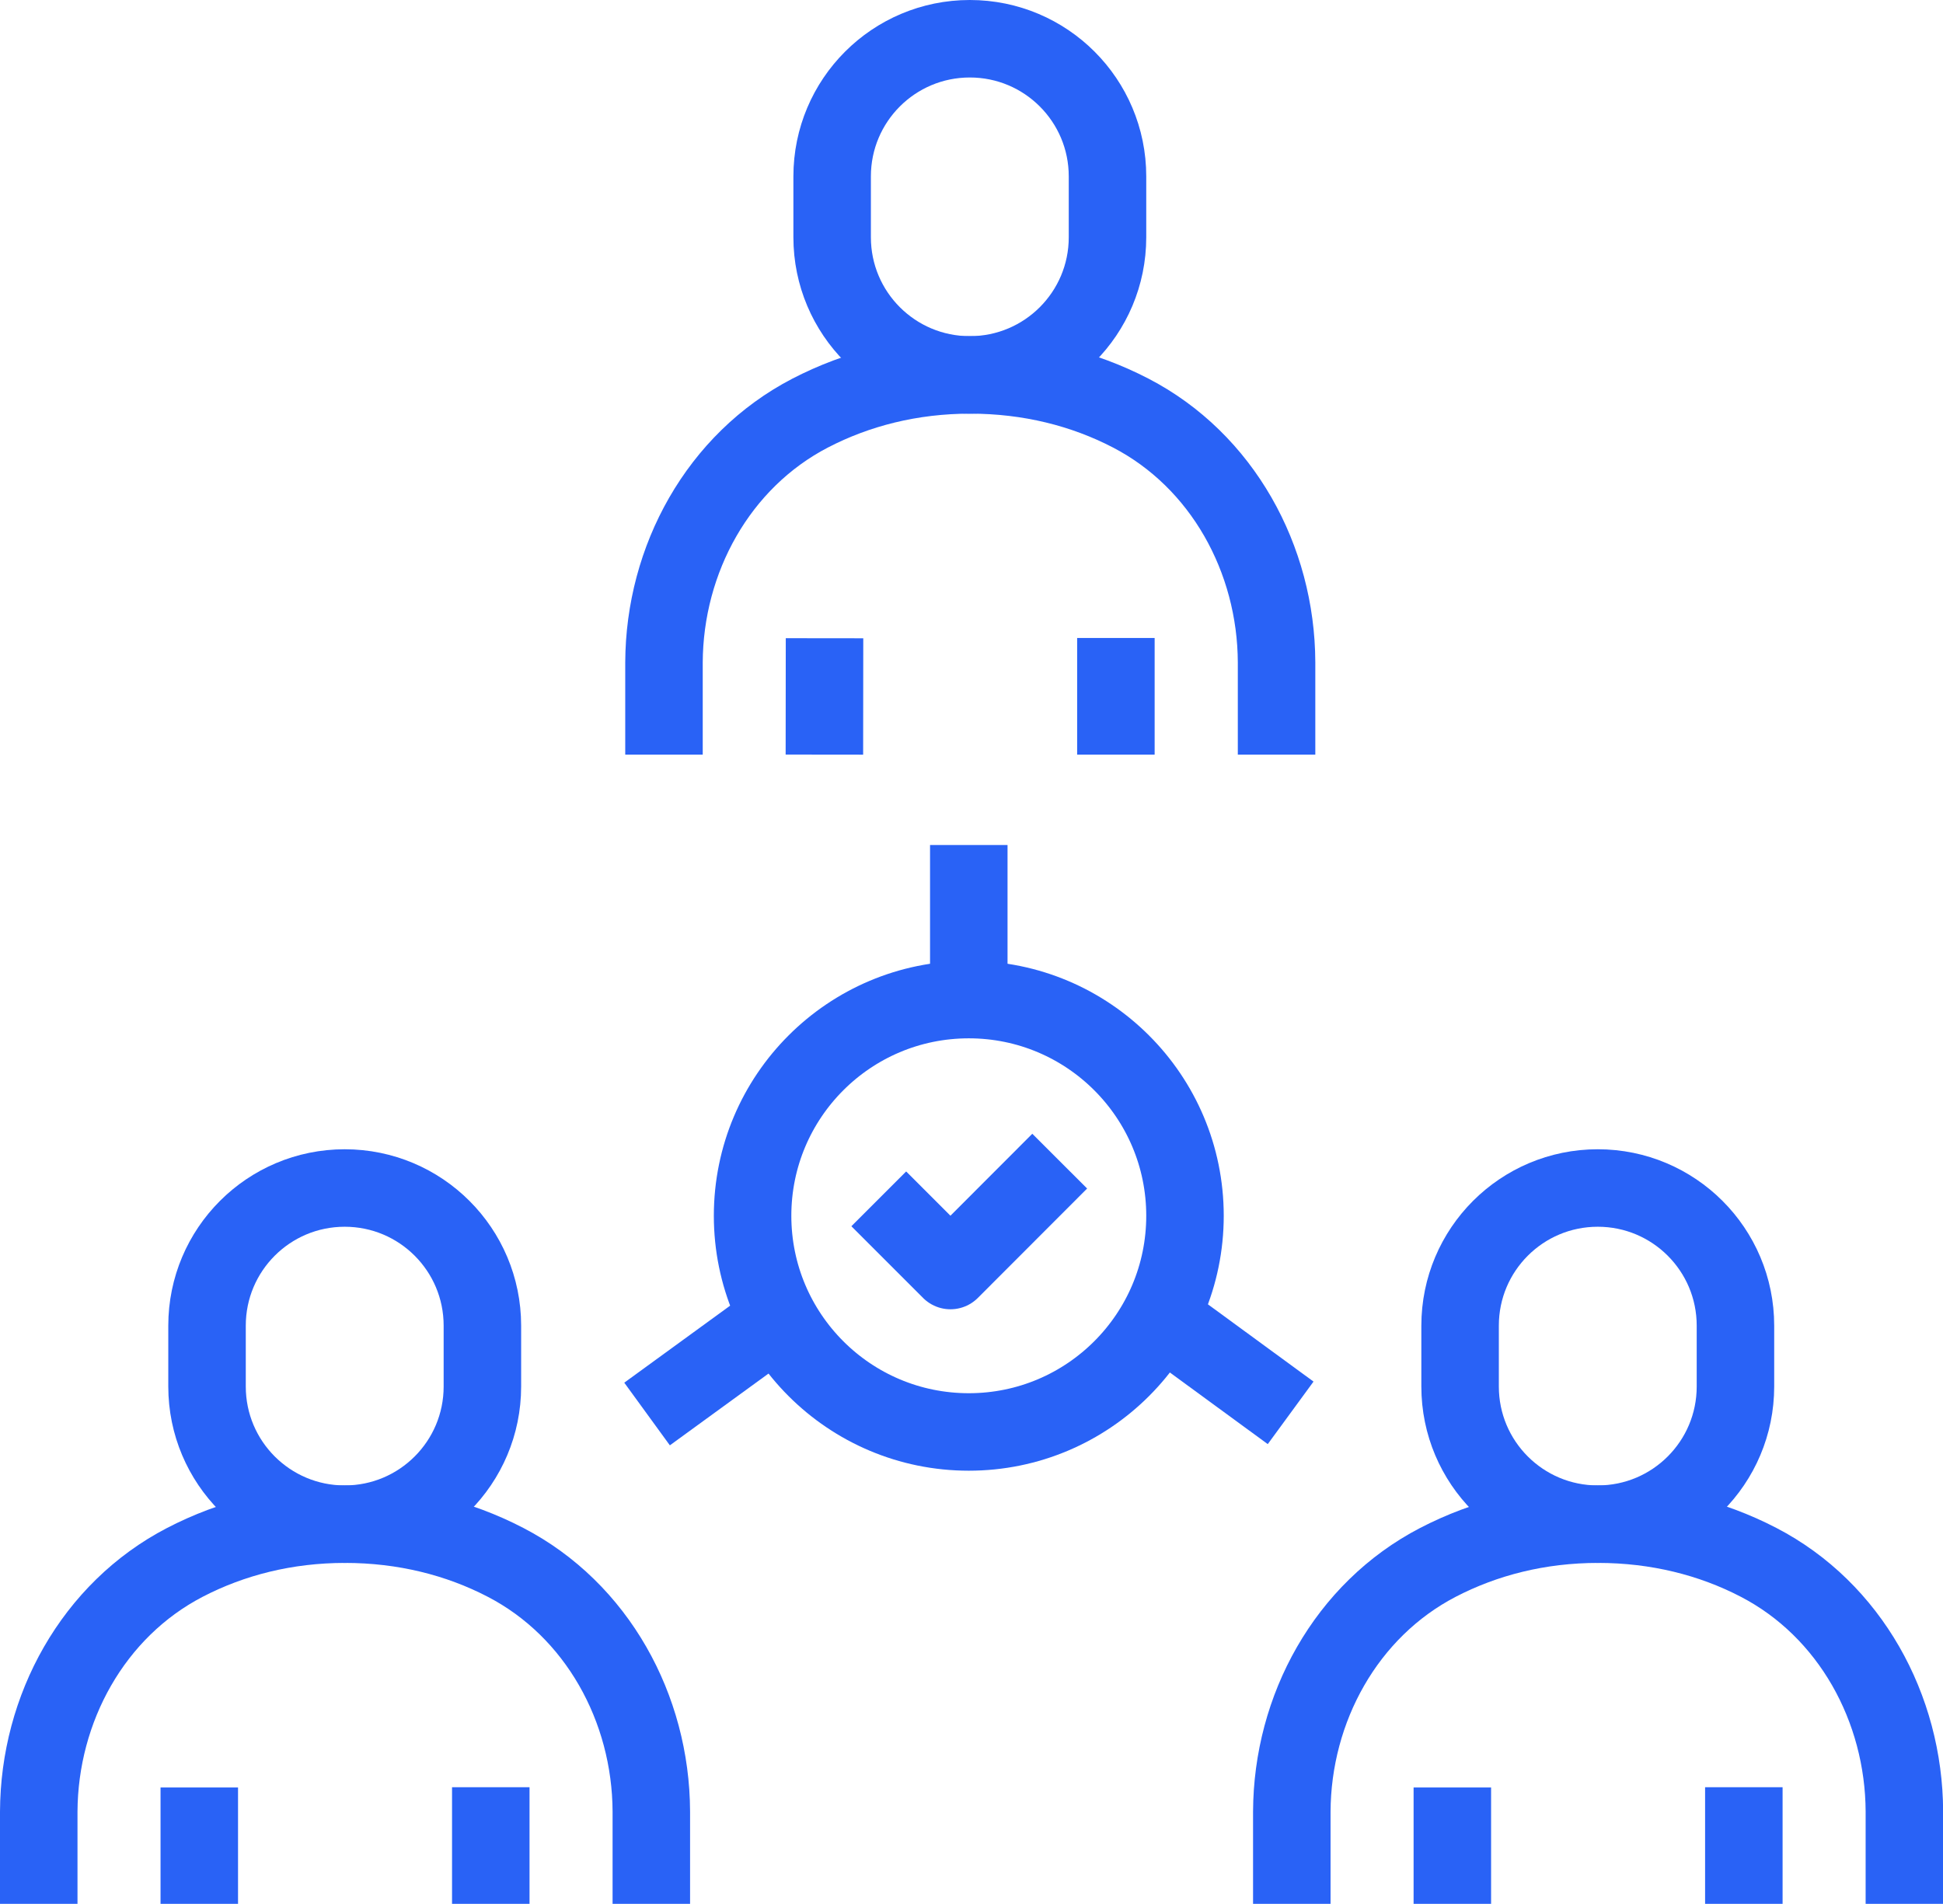
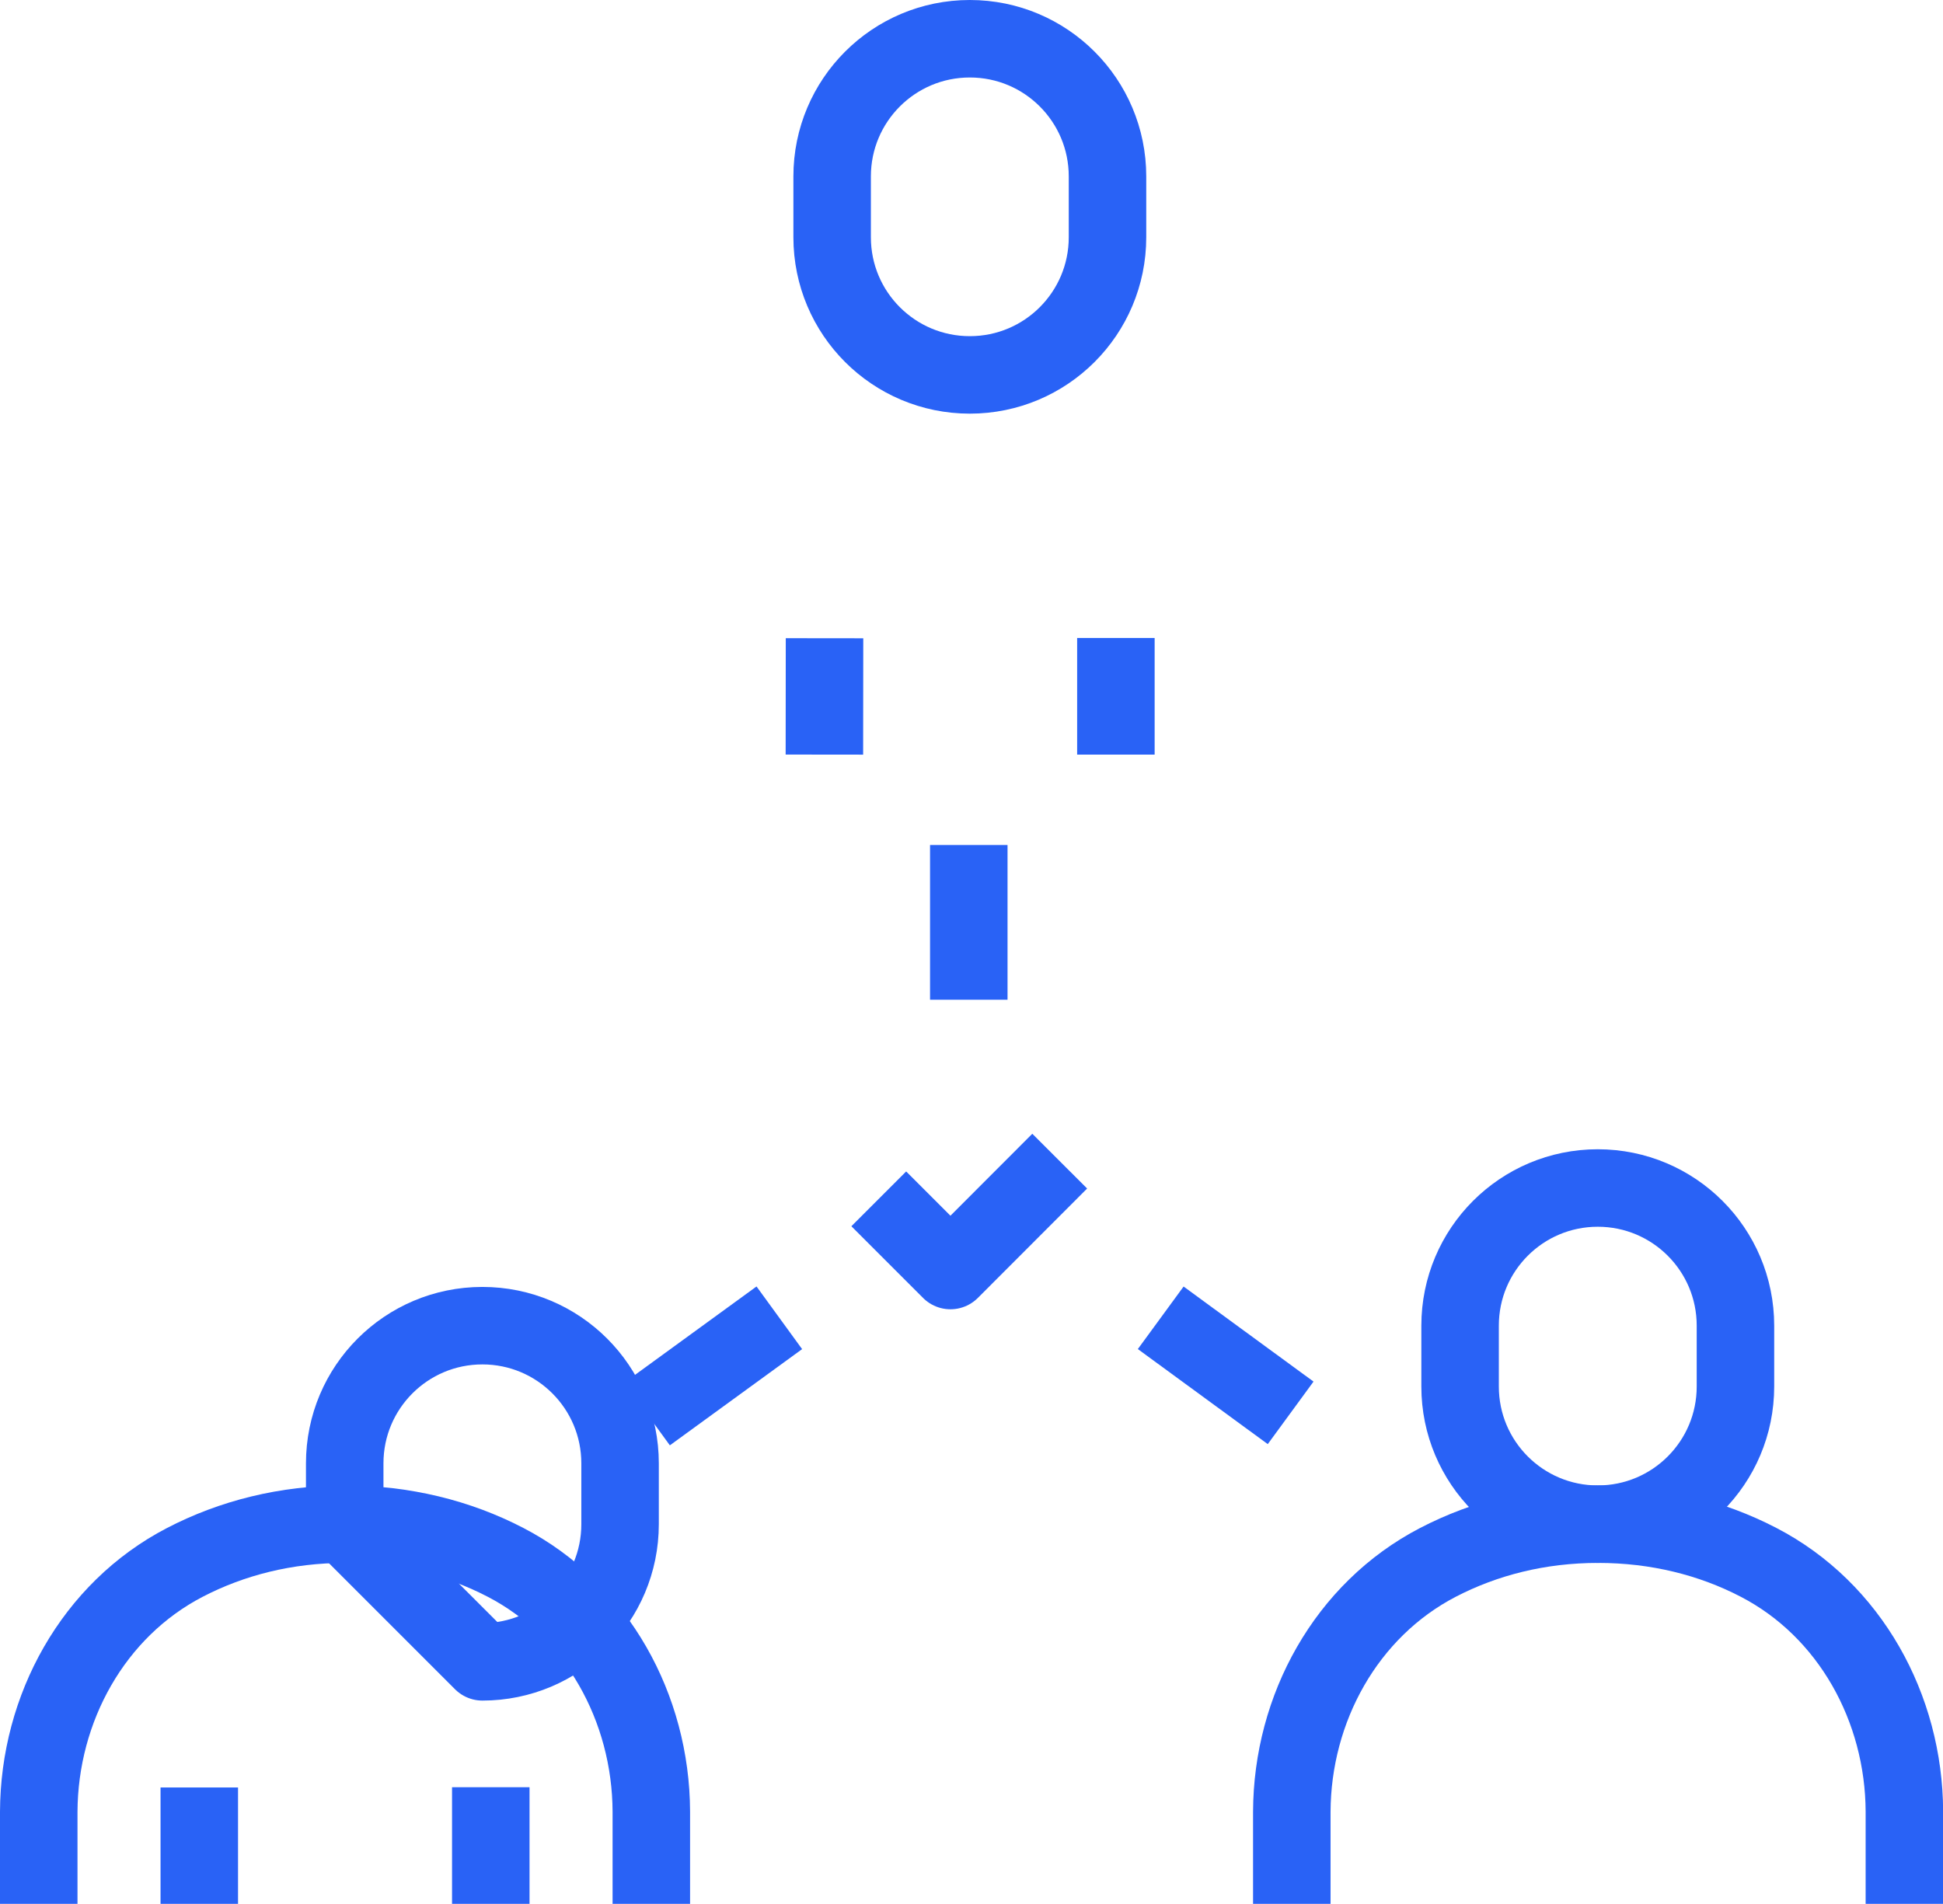
<svg xmlns="http://www.w3.org/2000/svg" id="Layer_1" data-name="Layer 1" viewBox="0 0 150.44 147.42">
  <defs>
    <style>
      .cls-1 {
        fill: none;
        stroke: #2962f6;
        stroke-linejoin: round;
        stroke-width: 6px;
      }
    </style>
  </defs>
  <g>
    <line class="cls-1" x1="99.93" y1="109.4" x2="89.87" y2="102.04" />
    <line class="cls-1" x1="60.34" y1="102.04" x2="50.1" y2="109.49" />
    <line class="cls-1" x1="75.01" y1="77.41" x2="75.01" y2="65.43" />
  </g>
  <g>
    <g>
-       <path class="cls-1" d="M51.41,58.43v-7.13c.03-8,4.21-15.62,11.31-19.31,3.64-1.89,7.83-2.96,12.4-2.96s8.78,1.06,12.42,2.95c7.1,3.68,11.27,11.3,11.3,19.3h0v7.15" />
      <path class="cls-1" d="M75.09,29.03h0c-5.89,0-10.66-4.77-10.66-10.66v-4.71c0-5.89,4.77-10.66,10.66-10.66h0c5.89,0,10.66,4.77,10.66,10.66v4.71c0,5.89-4.77,10.66-10.66,10.66Z" />
    </g>
    <line class="cls-1" x1="86.4" y1="49.4" x2="86.4" y2="58.43" />
    <line class="cls-1" x1="63.83" y1="58.43" x2="63.84" y2="49.42" />
  </g>
  <g>
    <g>
      <path class="cls-1" d="M3,147.42v-7.13c.03-8,4.21-15.62,11.31-19.31,3.64-1.89,7.83-2.96,12.4-2.96s8.78,1.06,12.42,2.95c7.1,3.68,11.27,11.3,11.3,19.3h0v7.15" />
-       <path class="cls-1" d="M26.69,118.02h0c-5.89,0-10.66-4.77-10.66-10.66v-4.71c0-5.89,4.77-10.66,10.66-10.66h0c5.89,0,10.66,4.77,10.66,10.66v4.71c0,5.89-4.77,10.66-10.66,10.66Z" />
+       <path class="cls-1" d="M26.69,118.02h0v-4.71c0-5.89,4.77-10.66,10.66-10.66h0c5.89,0,10.66,4.77,10.66,10.66v4.71c0,5.89-4.77,10.66-10.66,10.66Z" />
    </g>
    <line class="cls-1" x1="38" y1="138.39" x2="38" y2="147.42" />
    <line class="cls-1" x1="15.43" y1="147.42" x2="15.43" y2="138.41" />
  </g>
  <g>
    <g>
      <path class="cls-1" d="M100.02,147.42v-7.13c.03-8,4.21-15.62,11.31-19.31,3.64-1.89,7.83-2.96,12.4-2.96s8.78,1.06,12.42,2.95c7.1,3.68,11.27,11.3,11.3,19.3h0v7.15" />
      <path class="cls-1" d="M123.71,118.02h0c-5.89,0-10.66-4.77-10.66-10.66v-4.71c0-5.89,4.77-10.66,10.66-10.66h0c5.89,0,10.66,4.77,10.66,10.66v4.71c0,5.89-4.77,10.66-10.66,10.66Z" />
    </g>
-     <line class="cls-1" x1="135.02" y1="138.39" x2="135.02" y2="147.42" />
-     <line class="cls-1" x1="112.45" y1="147.42" x2="112.45" y2="138.41" />
  </g>
  <g>
-     <circle class="cls-1" cx="75.01" cy="94.14" r="16.74" />
    <polyline class="cls-1" points="68.04 92.83 73.59 98.38 82.05 89.91" />
  </g>
</svg>